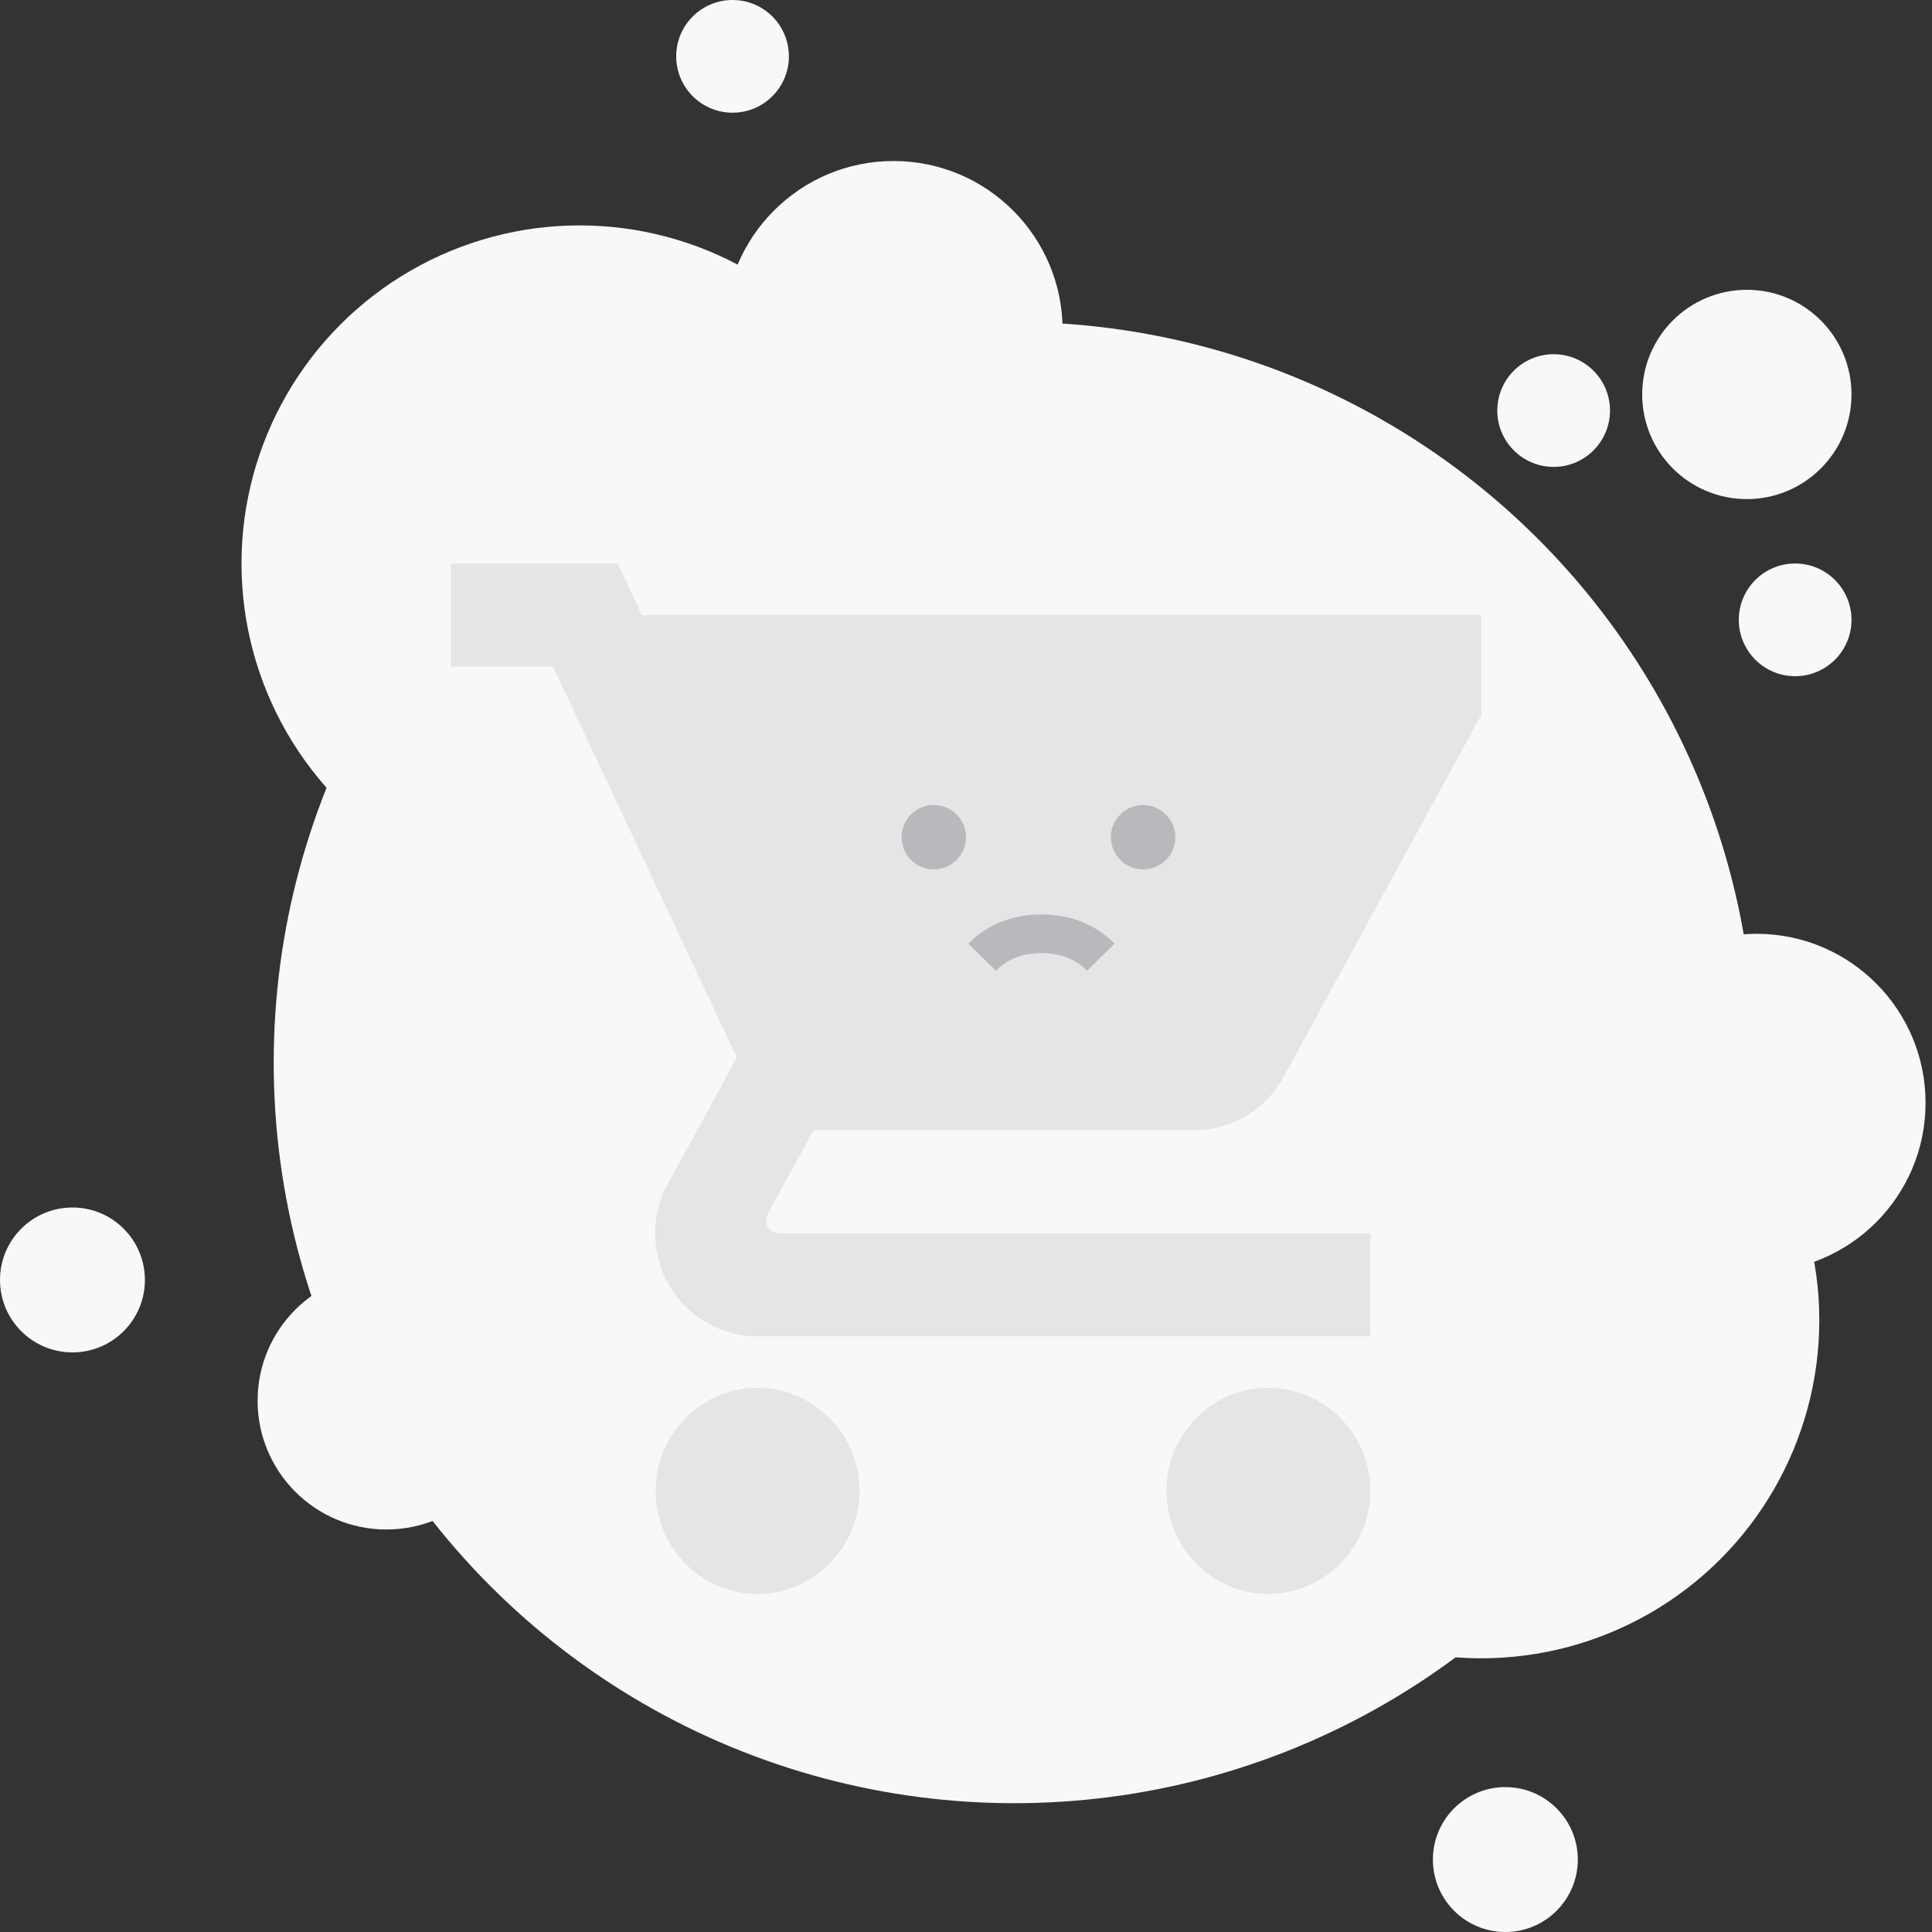
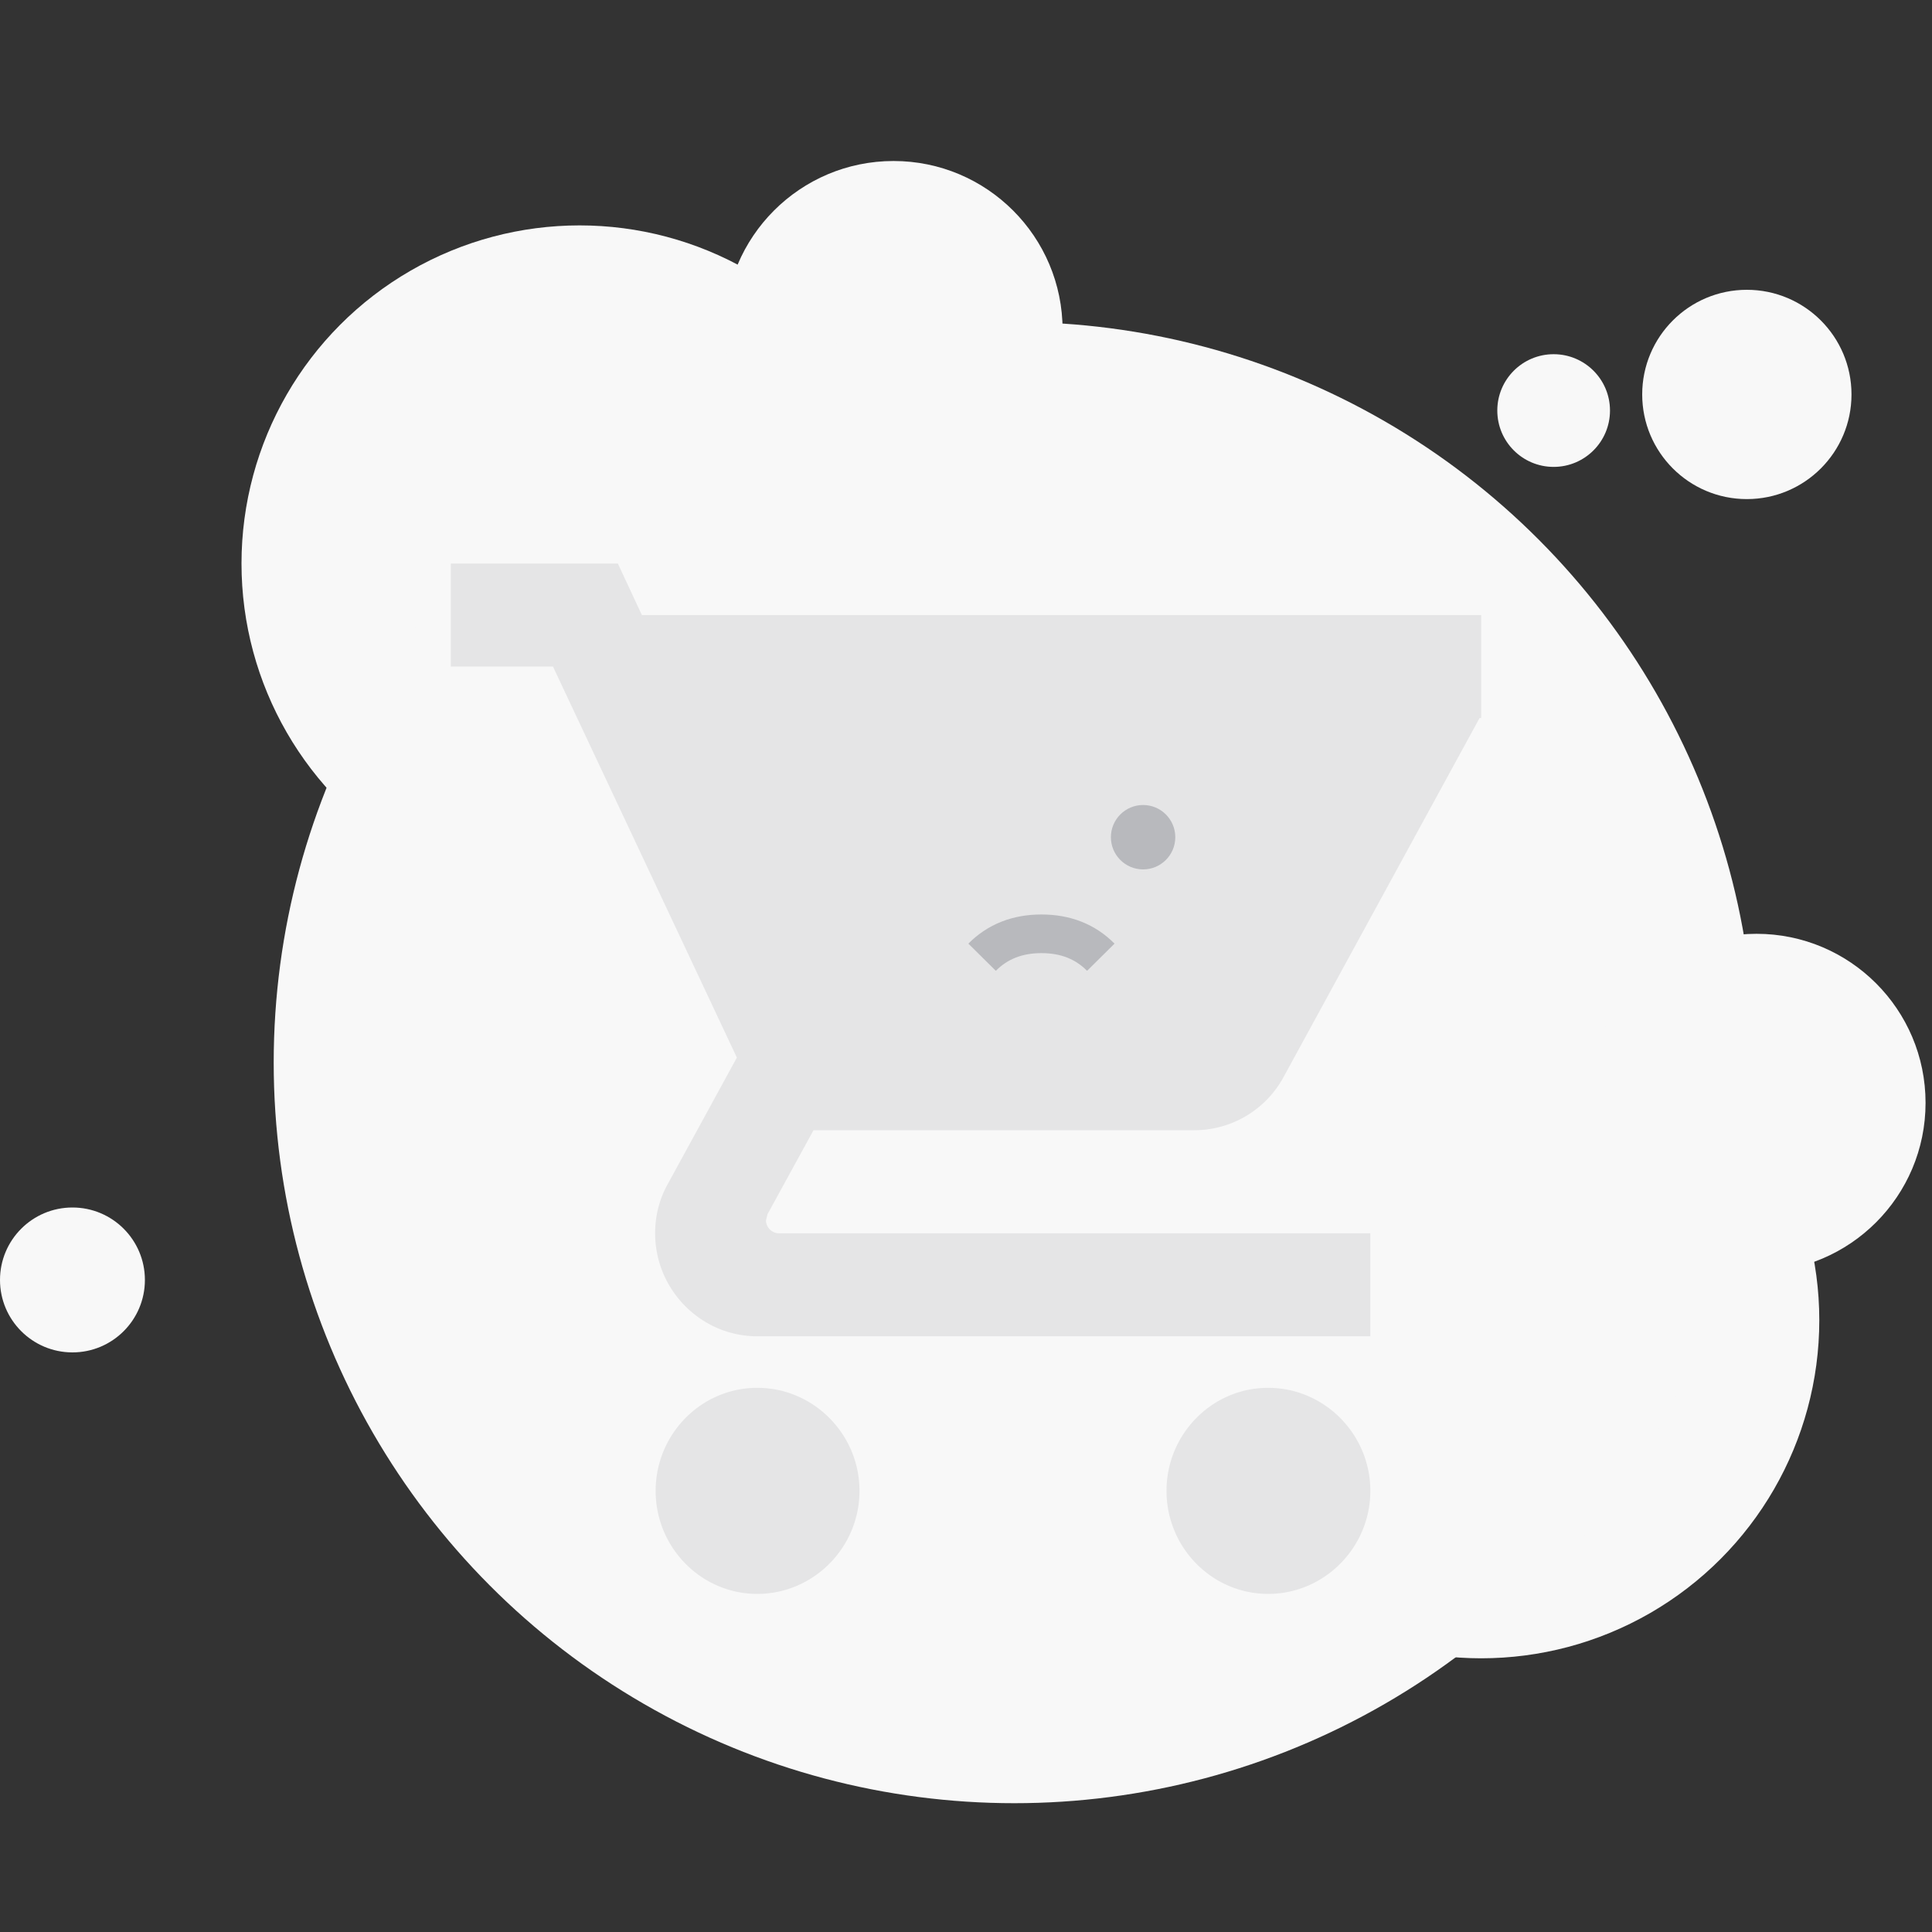
<svg xmlns="http://www.w3.org/2000/svg" viewBox="0 0 200 200">
  <rect x="0" y="0" width="200" height="200" fill="#333333" stroke="none" />
  <g fill="none" fill-rule="evenodd">
    <g fill="#f8f8f8">
      <circle cx="60" cy="58.333" r="35" />
      <circle cx="153.333" cy="136.667" r="35" />
      <circle cx="92.5" cy="34.167" r="17.5" />
-       <circle cx="40" cy="145" r="13.333" />
      <circle cx="7.5" cy="132.5" r="7.5" />
-       <circle cx="155.833" cy="192.5" r="7.5" />
      <circle cx="105" cy="110" r="76.667" />
      <circle cx="181.833" cy="114.167" r="17.5" />
      <circle cx="180.833" cy="40.833" r="10.833" />
-       <circle cx="185.833" cy="64.167" r="5.833" />
      <circle cx="160.833" cy="42.5" r="5.833" />
-       <circle cx="75.833" cy="5.833" r="5.833" />
    </g>
    <path d="m78.397 143.667c-5.817 0-10.524 4.8-10.524 10.666 0 5.867 4.707 10.667 10.524 10.667s10.577-4.8 10.577-10.667c0-5.866-4.76-10.666-10.577-10.666zm52.884 0c-5.818 0-10.524 4.8-10.524 10.666 0 5.867 4.706 10.667 10.524 10.667 5.817 0 10.576-4.8 10.576-10.667 0-5.866-4.76-10.666-10.576-10.666zm-64.836-80h86.888v10.666h-.17l-20.296 37.174a10.513 10.513 0 0 1 -9.255 5.493h-39.398l-4.76 8.693-.158.64c0 .747.635 1.334 1.322 1.334h61.24v10.666h-63.462c-5.817 0-10.577-4.8-10.577-10.666 0-1.867.476-3.627 1.322-5.12l7.14-13.067-19.038-40.48h-10.576v-10.667h17.293z" fill="#e5e5e6" fill-rule="nonzero" />
-     <circle cx="96.667" cy="86.667" fill="#b8b9bd" r="3.333" />
    <circle cx="118.333" cy="86.667" fill="#b8b9bd" r="3.333" />
    <path d="m101.667 99.092c1.601-1.617 3.65-2.425 6.144-2.425s4.543.808 6.144 2.425" stroke="#b8b9bd" stroke-width="4" />
  </g>
</svg>